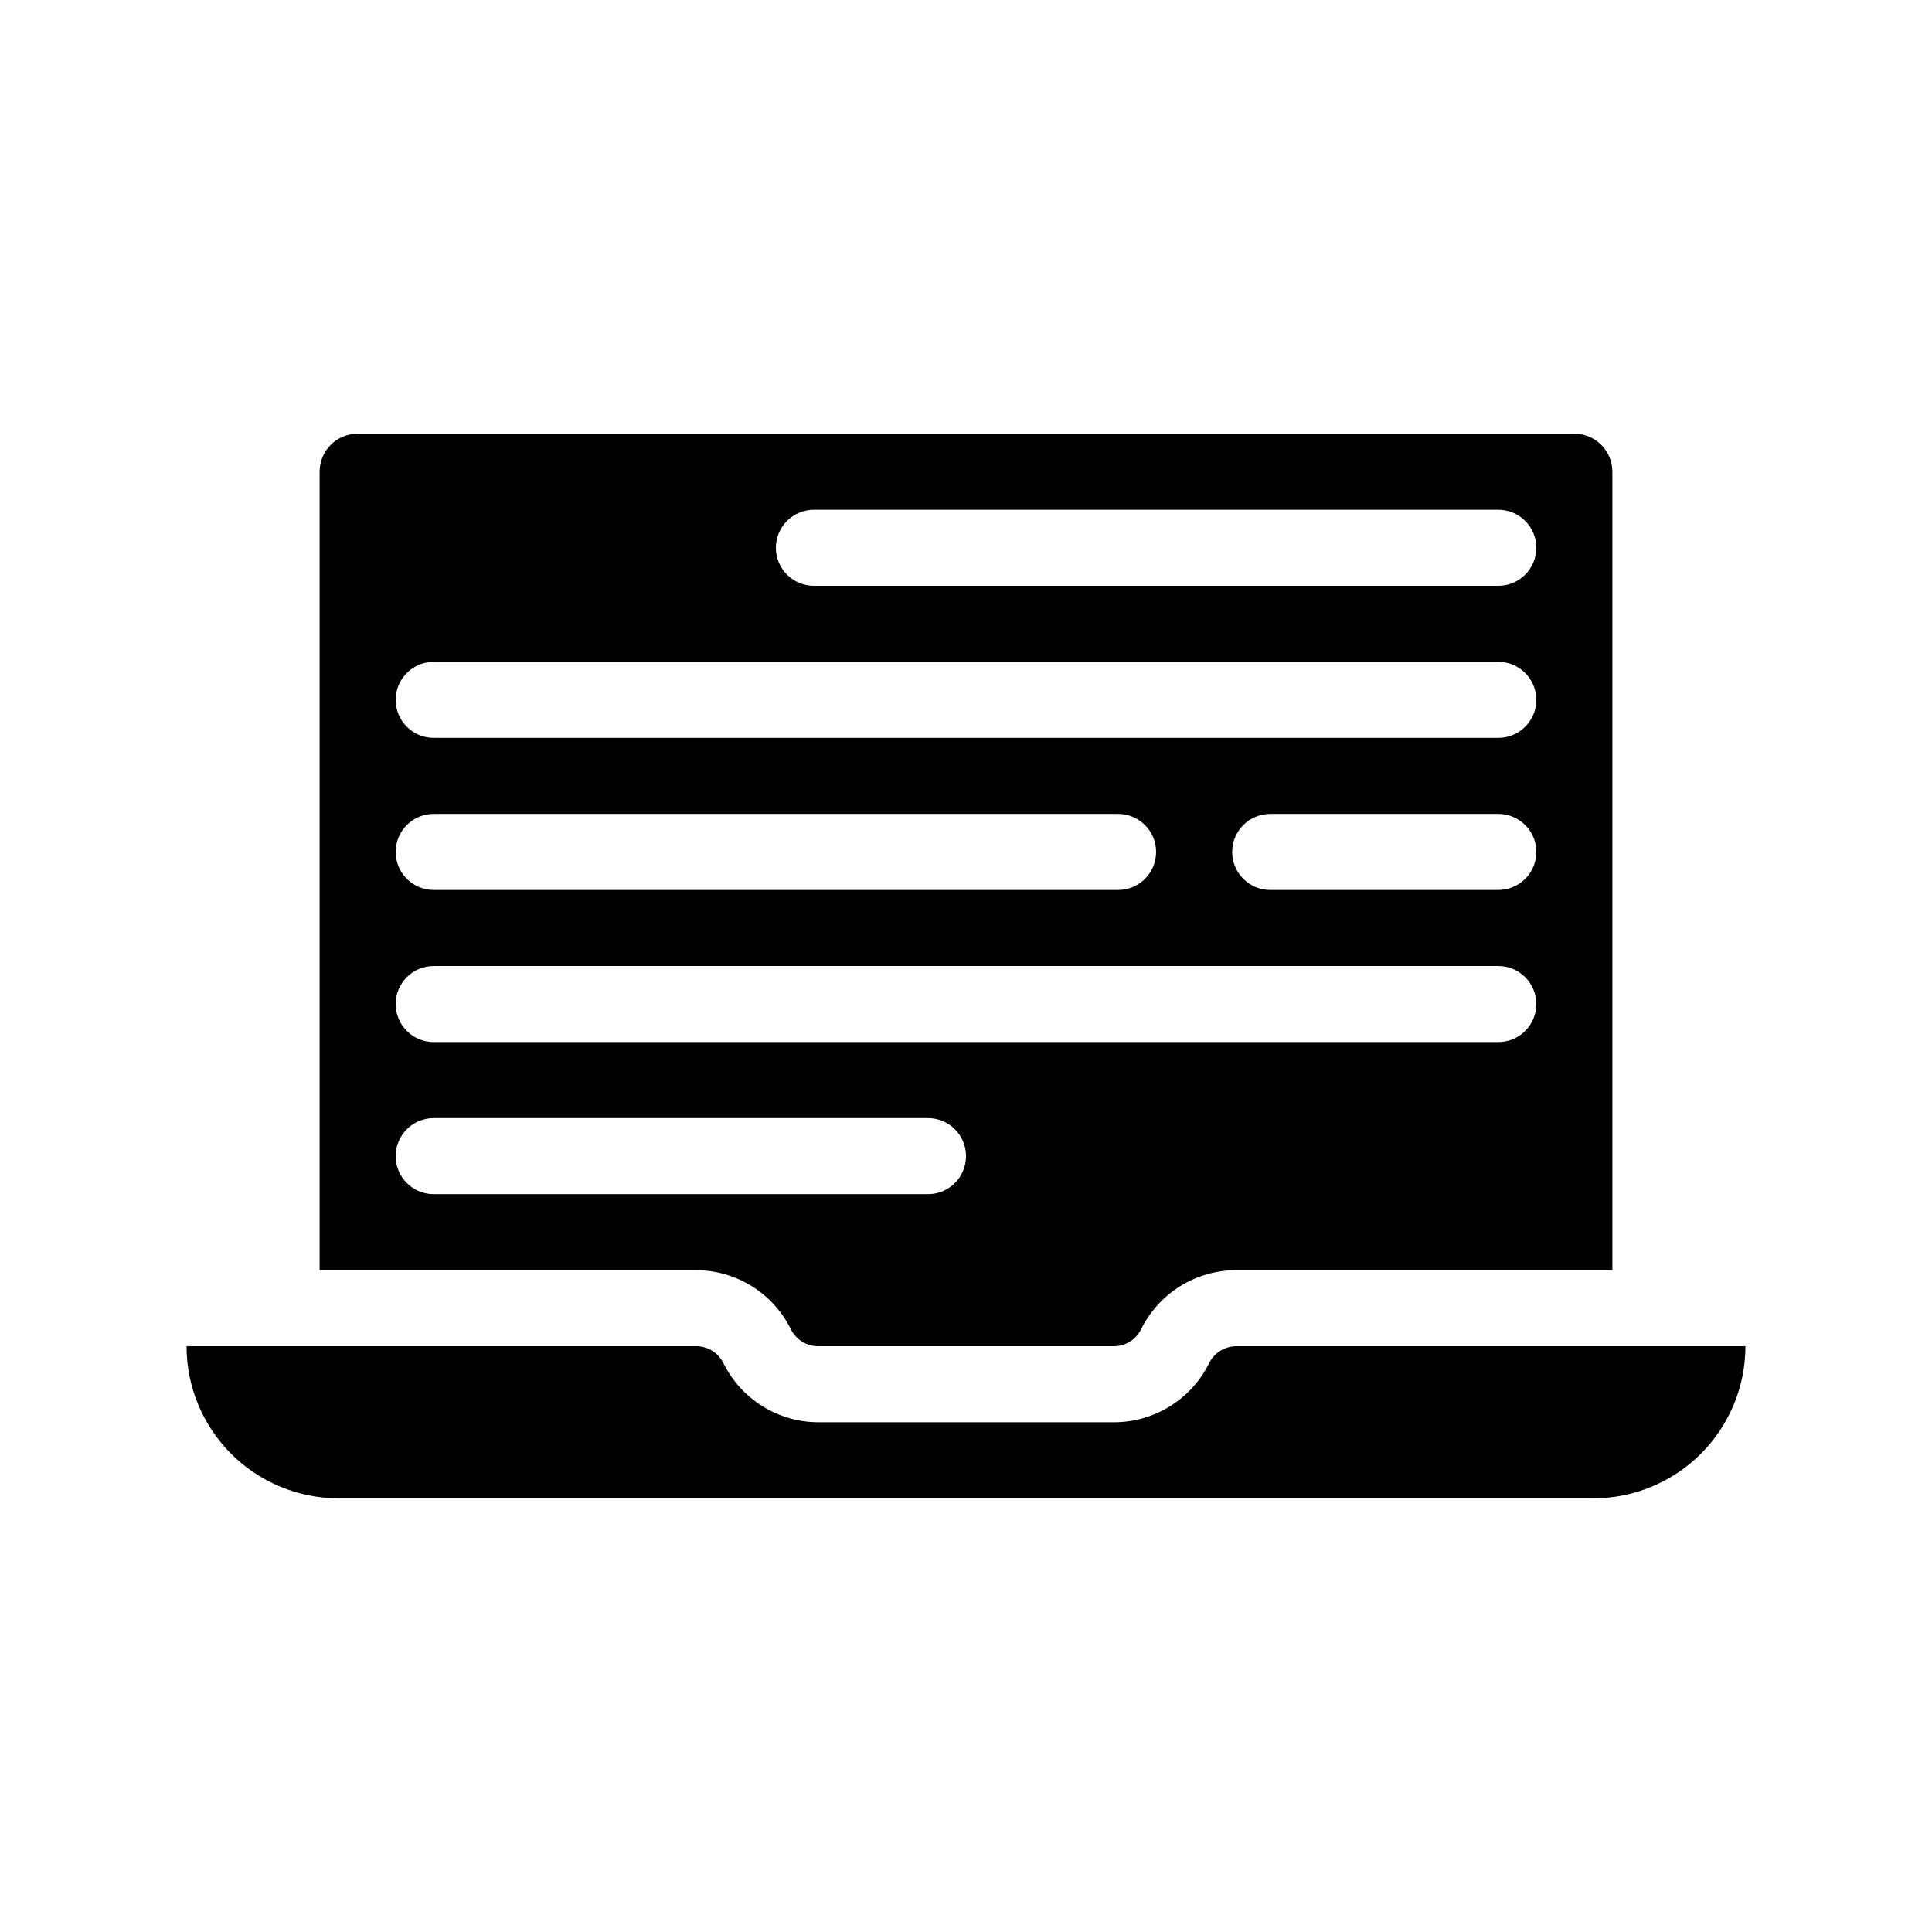
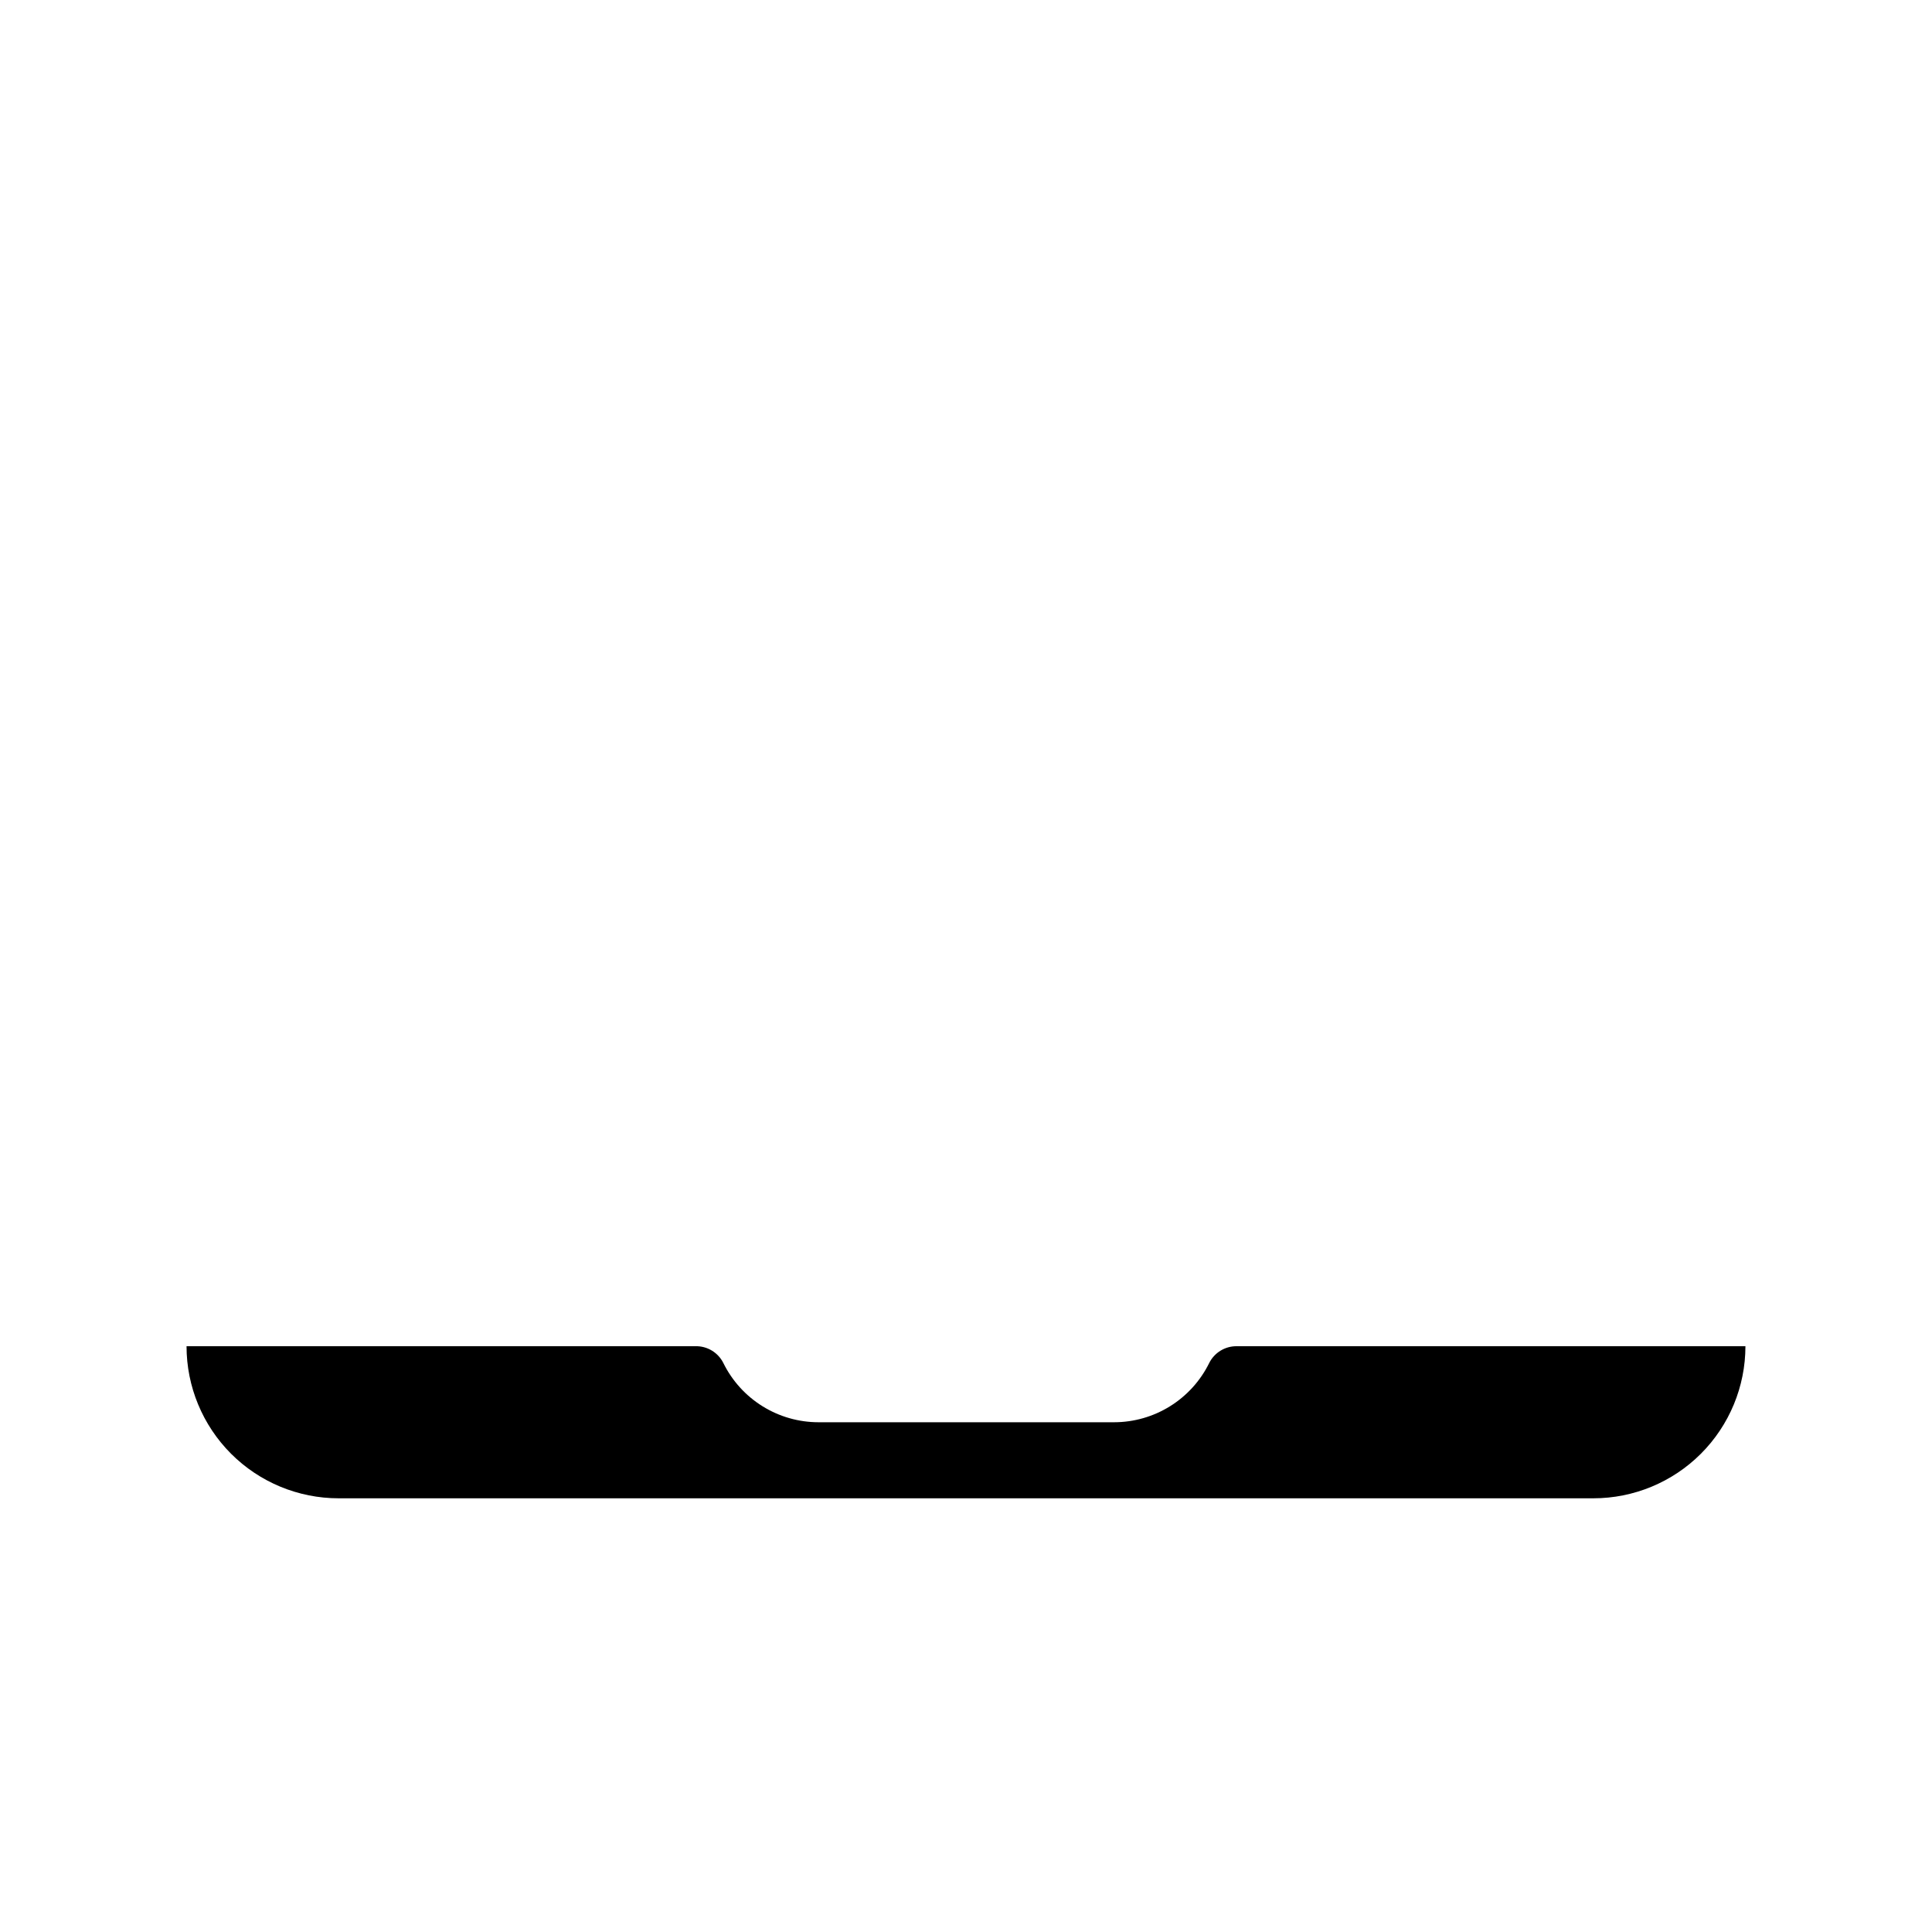
<svg xmlns="http://www.w3.org/2000/svg" fill="#000000" width="800px" height="800px" version="1.1" viewBox="144 144 512 512">
  <g>
-     <path d="m353.6 496.28c1.371 2.773 4.211 4.516 7.305 4.484h78.191c3.094 0.031 5.934-1.711 7.305-4.484 2.32-4.703 5.91-8.66 10.359-11.43 4.453-2.766 9.59-4.234 14.832-4.238h99.703v-211.6c0-2.672-1.062-5.234-2.949-7.125-1.891-1.891-4.453-2.949-7.125-2.949h-322.44c-5.566 0-10.078 4.508-10.078 10.074v211.6h99.555c5.266-0.027 10.434 1.43 14.914 4.199 4.481 2.769 8.094 6.746 10.426 11.469zm6.098-217.19h181.37c5.562 0 10.074 4.508 10.074 10.074s-4.512 10.078-10.074 10.078h-181.37c-5.566 0-10.078-4.512-10.078-10.078s4.512-10.074 10.078-10.074zm-100.76 40.305h282.13c5.562 0 10.074 4.508 10.074 10.074s-4.512 10.078-10.074 10.078h-282.13c-5.566 0-10.078-4.512-10.078-10.078s4.512-10.074 10.078-10.074zm292.21 50.379c0 2.672-1.062 5.234-2.949 7.125-1.891 1.891-4.453 2.953-7.125 2.953h-60.457c-5.566 0-10.078-4.512-10.078-10.078 0-5.566 4.512-10.074 10.078-10.074h60.457c2.672 0 5.234 1.059 7.125 2.949 1.887 1.891 2.949 4.453 2.949 7.125zm-292.21-10.074h181.37c5.562 0 10.074 4.508 10.074 10.074 0 5.566-4.512 10.078-10.074 10.078h-181.37c-5.566 0-10.078-4.512-10.078-10.078 0-5.566 4.512-10.074 10.078-10.074zm0 40.305h282.13c5.562 0 10.074 4.512 10.074 10.074 0 5.566-4.512 10.078-10.074 10.078h-282.13c-5.566 0-10.078-4.512-10.078-10.078 0-5.562 4.512-10.074 10.078-10.074zm-10.078 50.379c0-5.562 4.512-10.074 10.078-10.074h130.99c5.566 0 10.078 4.512 10.078 10.074 0 5.566-4.512 10.078-10.078 10.078h-130.99c-5.566 0-10.078-4.512-10.078-10.078z" />
    <path d="m471.74 500.76c-3.094-0.031-5.934 1.711-7.305 4.484-2.32 4.699-5.91 8.656-10.363 11.426-4.449 2.769-9.586 4.238-14.828 4.242h-78.344c-5.242-0.004-10.379-1.473-14.828-4.242-4.453-2.769-8.043-6.727-10.363-11.426-1.395-2.824-4.309-4.574-7.453-4.484h-134.82c0 10.688 4.246 20.941 11.805 28.5 7.559 7.559 17.809 11.805 28.5 11.805h332.51c10.691 0 20.941-4.246 28.5-11.805 7.559-7.559 11.805-17.812 11.805-28.5z" />
  </g>
</svg>